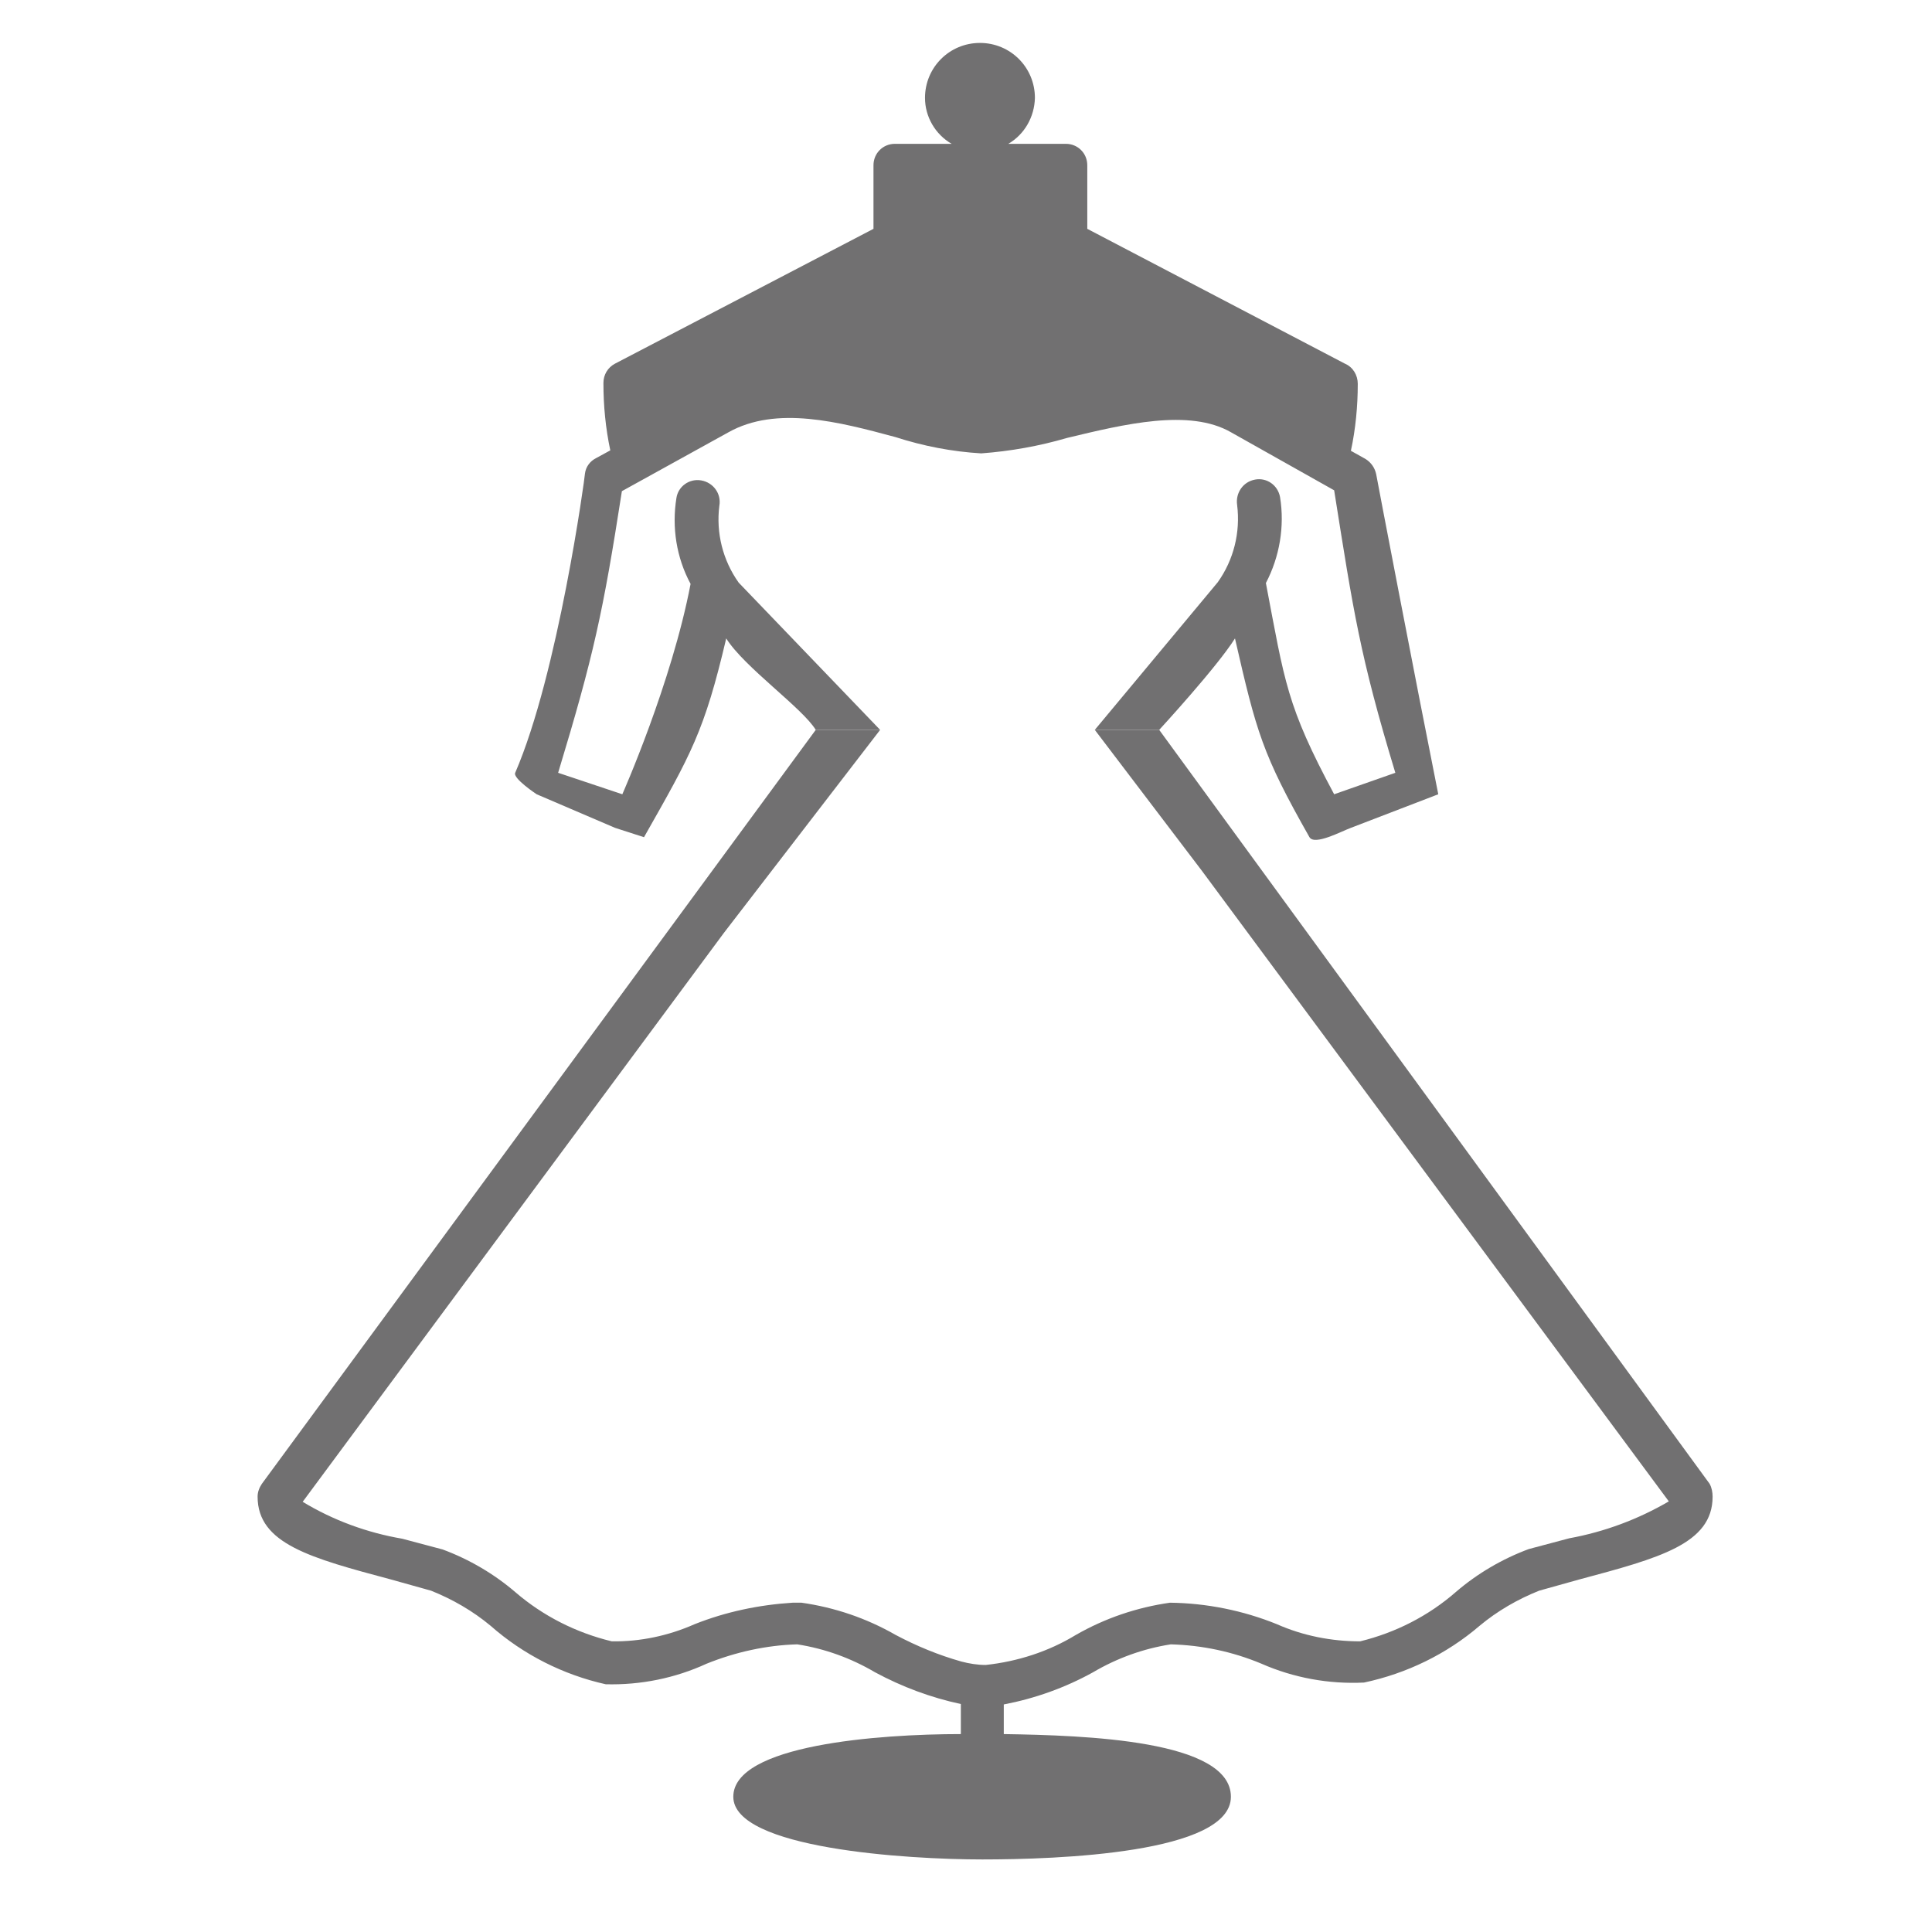
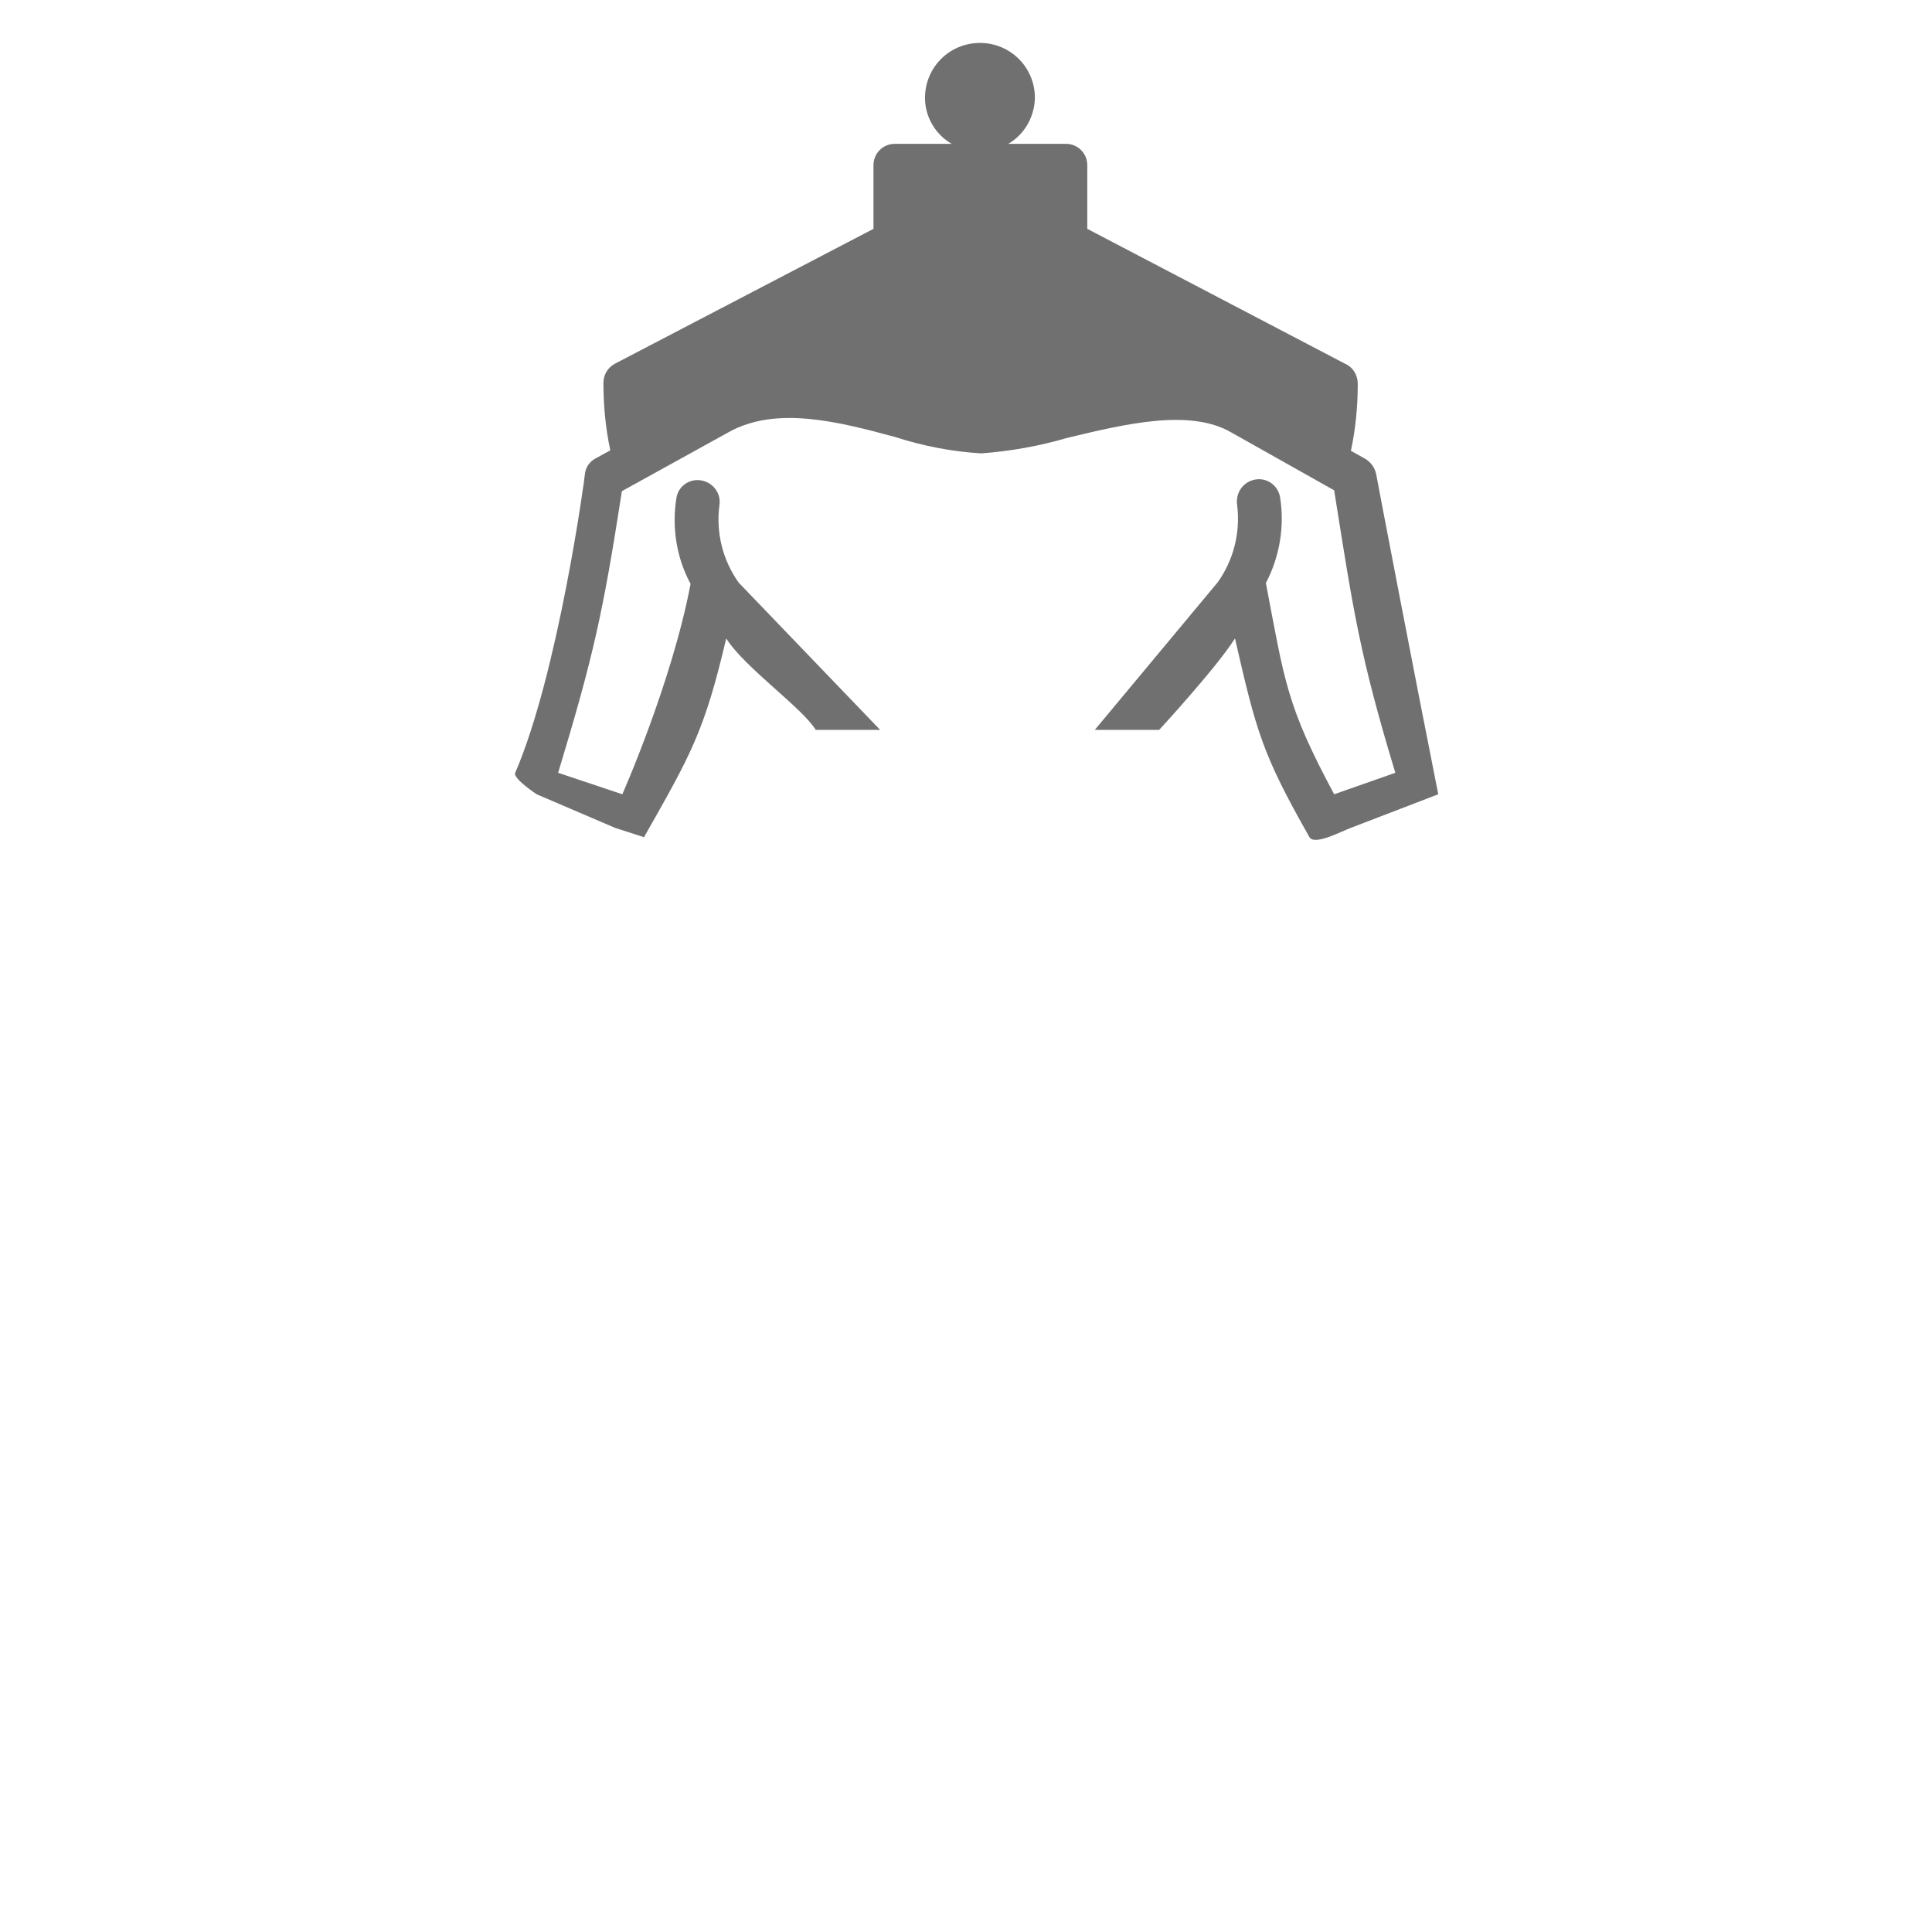
<svg xmlns="http://www.w3.org/2000/svg" width="45" height="45" viewBox="0 0 45 45" fill="none">
-   <path d="M39.82 34.56L27 17H25.5H20.5H19L6.1 34.56C6.04 34.65 6 34.75 6 34.86C6 35.96 7.24 36.29 9.11 36.79L10.04 37.05C10.54 37.25 11.01 37.52 11.43 37.87C12.19 38.54 13.12 39.01 14.11 39.23C14.92 39.25 15.72 39.09 16.46 38.75C17.13 38.48 17.85 38.32 18.57 38.3C19.21 38.4 19.82 38.62 20.38 38.95C21.01 39.29 21.68 39.54 22.38 39.69V40.39C20.47 40.39 17.08 40.64 17.08 41.85C17.08 43.06 21.14 43.31 22.88 43.31C24.62 43.31 28.67 43.17 28.67 41.85C28.67 40.53 25.29 40.42 23.38 40.39V39.7C24.11 39.56 24.81 39.31 25.46 38.95C26.02 38.62 26.63 38.4 27.27 38.3C28 38.32 28.71 38.47 29.38 38.75C30.13 39.08 30.95 39.23 31.77 39.19C32.76 38.98 33.69 38.53 34.46 37.87C34.88 37.52 35.35 37.25 35.85 37.05L36.78 36.79C38.65 36.29 39.89 35.96 39.89 34.86C39.89 34.76 39.87 34.65 39.82 34.56ZM36.55 35.83L35.61 36.08C34.99 36.31 34.41 36.65 33.91 37.08C33.27 37.64 32.5 38.03 31.68 38.23C31.01 38.23 30.35 38.1 29.74 37.83C28.95 37.51 28.1 37.34 27.25 37.33C26.48 37.44 25.74 37.69 25.06 38.08C24.42 38.47 23.7 38.7 22.96 38.78C22.77 38.78 22.58 38.75 22.39 38.7C21.86 38.55 21.35 38.34 20.86 38.08C20.18 37.69 19.44 37.44 18.67 37.33H18.46C17.68 37.38 16.91 37.54 16.18 37.83C15.57 38.1 14.91 38.24 14.25 38.23C13.42 38.03 12.65 37.64 12.01 37.09C11.51 36.66 10.93 36.32 10.31 36.09L9.37 35.84C8.55 35.7 7.76 35.41 7.05 34.98L16.86 21.73L20.5 17H25.5L28 20.29L38.87 34.97C38.15 35.39 37.37 35.68 36.55 35.83Z" fill="#717071" />
  <path d="M27 17C27 17 28.345 15.54 28.765 14.87C29.265 17.05 29.4 17.56 30.5 19.5C30.62 19.7 31.245 19.362 31.465 19.282L33.5 18.5C33 16 32.065 11.12 32.055 11.05C32.025 10.9 31.935 10.77 31.805 10.69L31.465 10.5C31.575 9.99 31.625 9.46 31.625 8.94C31.625 8.74 31.515 8.55 31.325 8.47L25.325 5.33V3.85C25.325 3.57 25.105 3.35 24.825 3.35H23.485C23.865 3.13 24.095 2.72 24.105 2.28C24.105 1.57 23.535 1 22.825 1C22.115 1 21.545 1.57 21.545 2.28C21.545 2.72 21.785 3.13 22.165 3.35H20.845C20.565 3.35 20.345 3.57 20.345 3.85V5.33L14.325 8.47C14.155 8.56 14.055 8.73 14.055 8.92C14.055 9.45 14.105 9.97 14.215 10.49L13.885 10.67C13.745 10.74 13.645 10.87 13.625 11.03C13.625 11.1 13 15.69 12 18C11.94 18.13 12.5 18.5 12.5 18.5L14.325 19.282L15 19.5C16.1 17.56 16.405 17.04 16.915 14.87C17.335 15.54 18.69 16.49 19 17H27ZM19 17H20.5L17.205 13.57C16.835 13.05 16.675 12.41 16.755 11.78C16.805 11.5 16.615 11.24 16.335 11.19C16.055 11.14 15.795 11.33 15.755 11.6C15.645 12.28 15.755 12.99 16.085 13.6C15.645 15.91 14.495 18.5 14.495 18.5L13 18C13.83 15.26 14.045 14.27 14.485 11.44L16.965 10.07C18.085 9.44 19.555 9.83 20.855 10.18C21.505 10.39 22.175 10.52 22.855 10.56C23.535 10.51 24.205 10.39 24.855 10.2C26.185 9.88 27.705 9.51 28.675 10.07L31.075 11.42C31.525 14.25 31.67 15.26 32.5 18L31.075 18.5C29.965 16.43 29.925 15.89 29.485 13.58C29.805 12.97 29.925 12.26 29.815 11.58C29.765 11.3 29.505 11.12 29.235 11.17C28.955 11.22 28.775 11.48 28.815 11.76C28.895 12.4 28.735 13.04 28.365 13.56L25.5 17H27H19Z" fill="#717071" />
</svg>